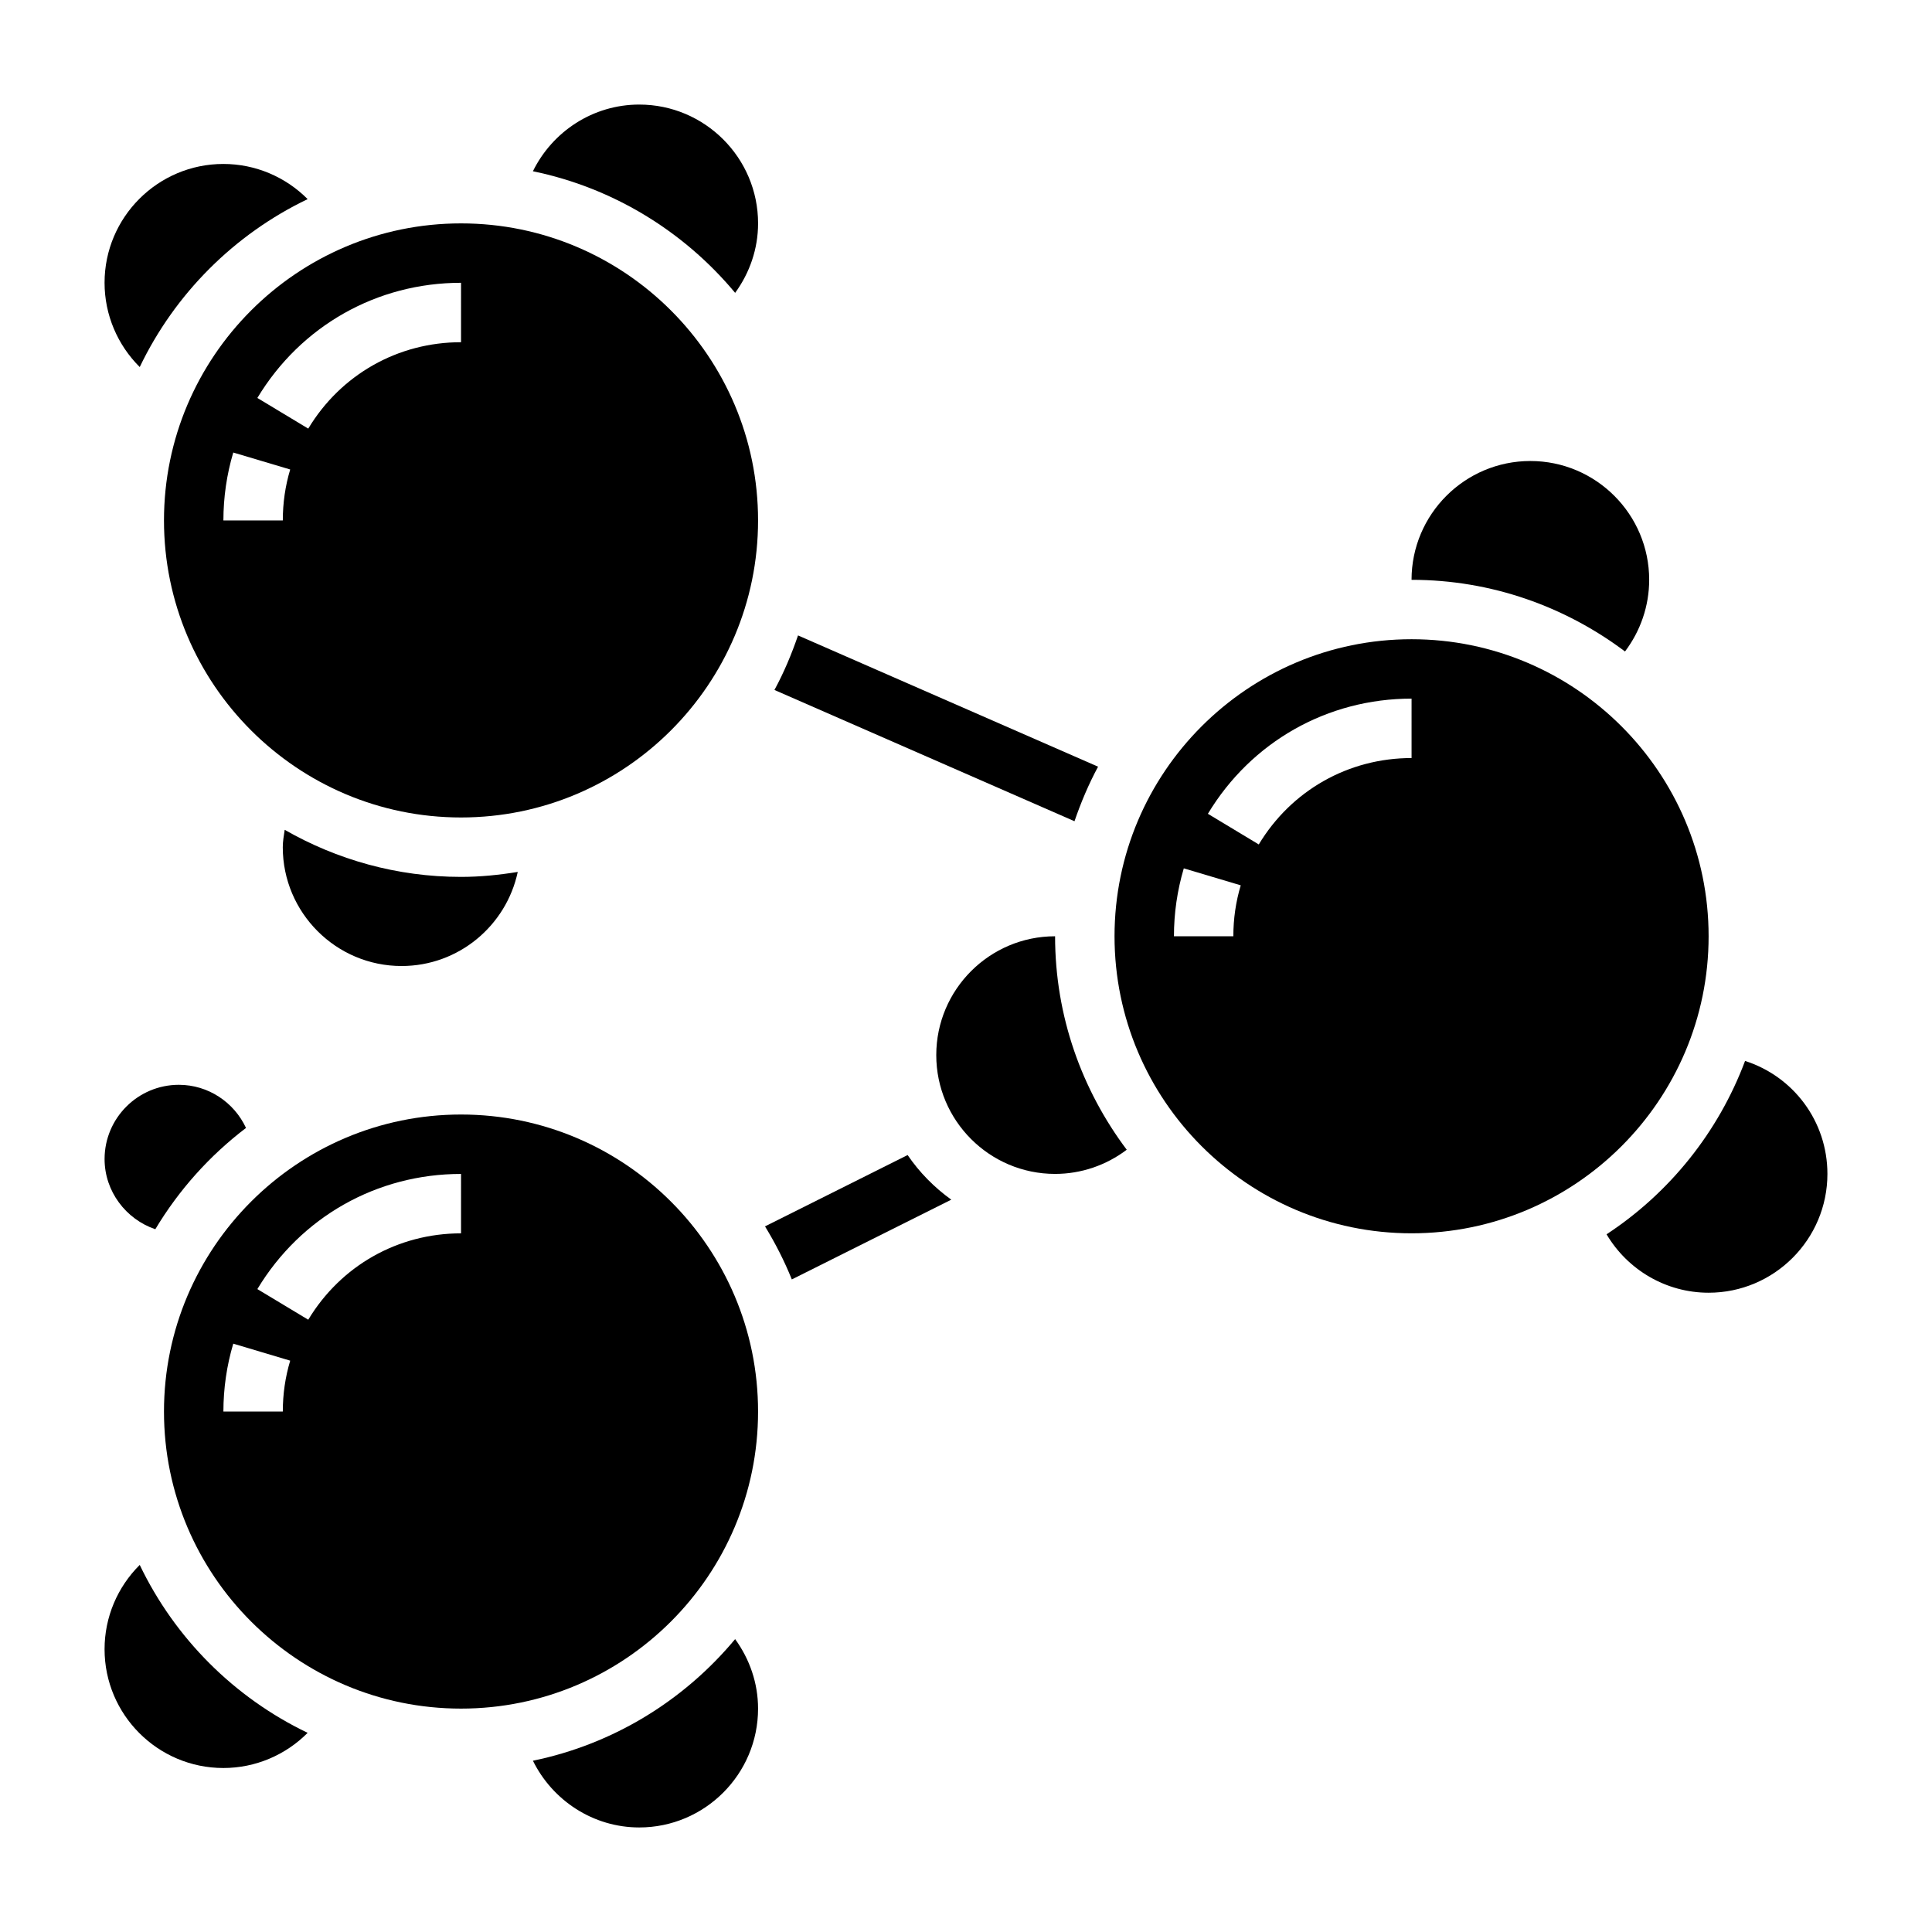
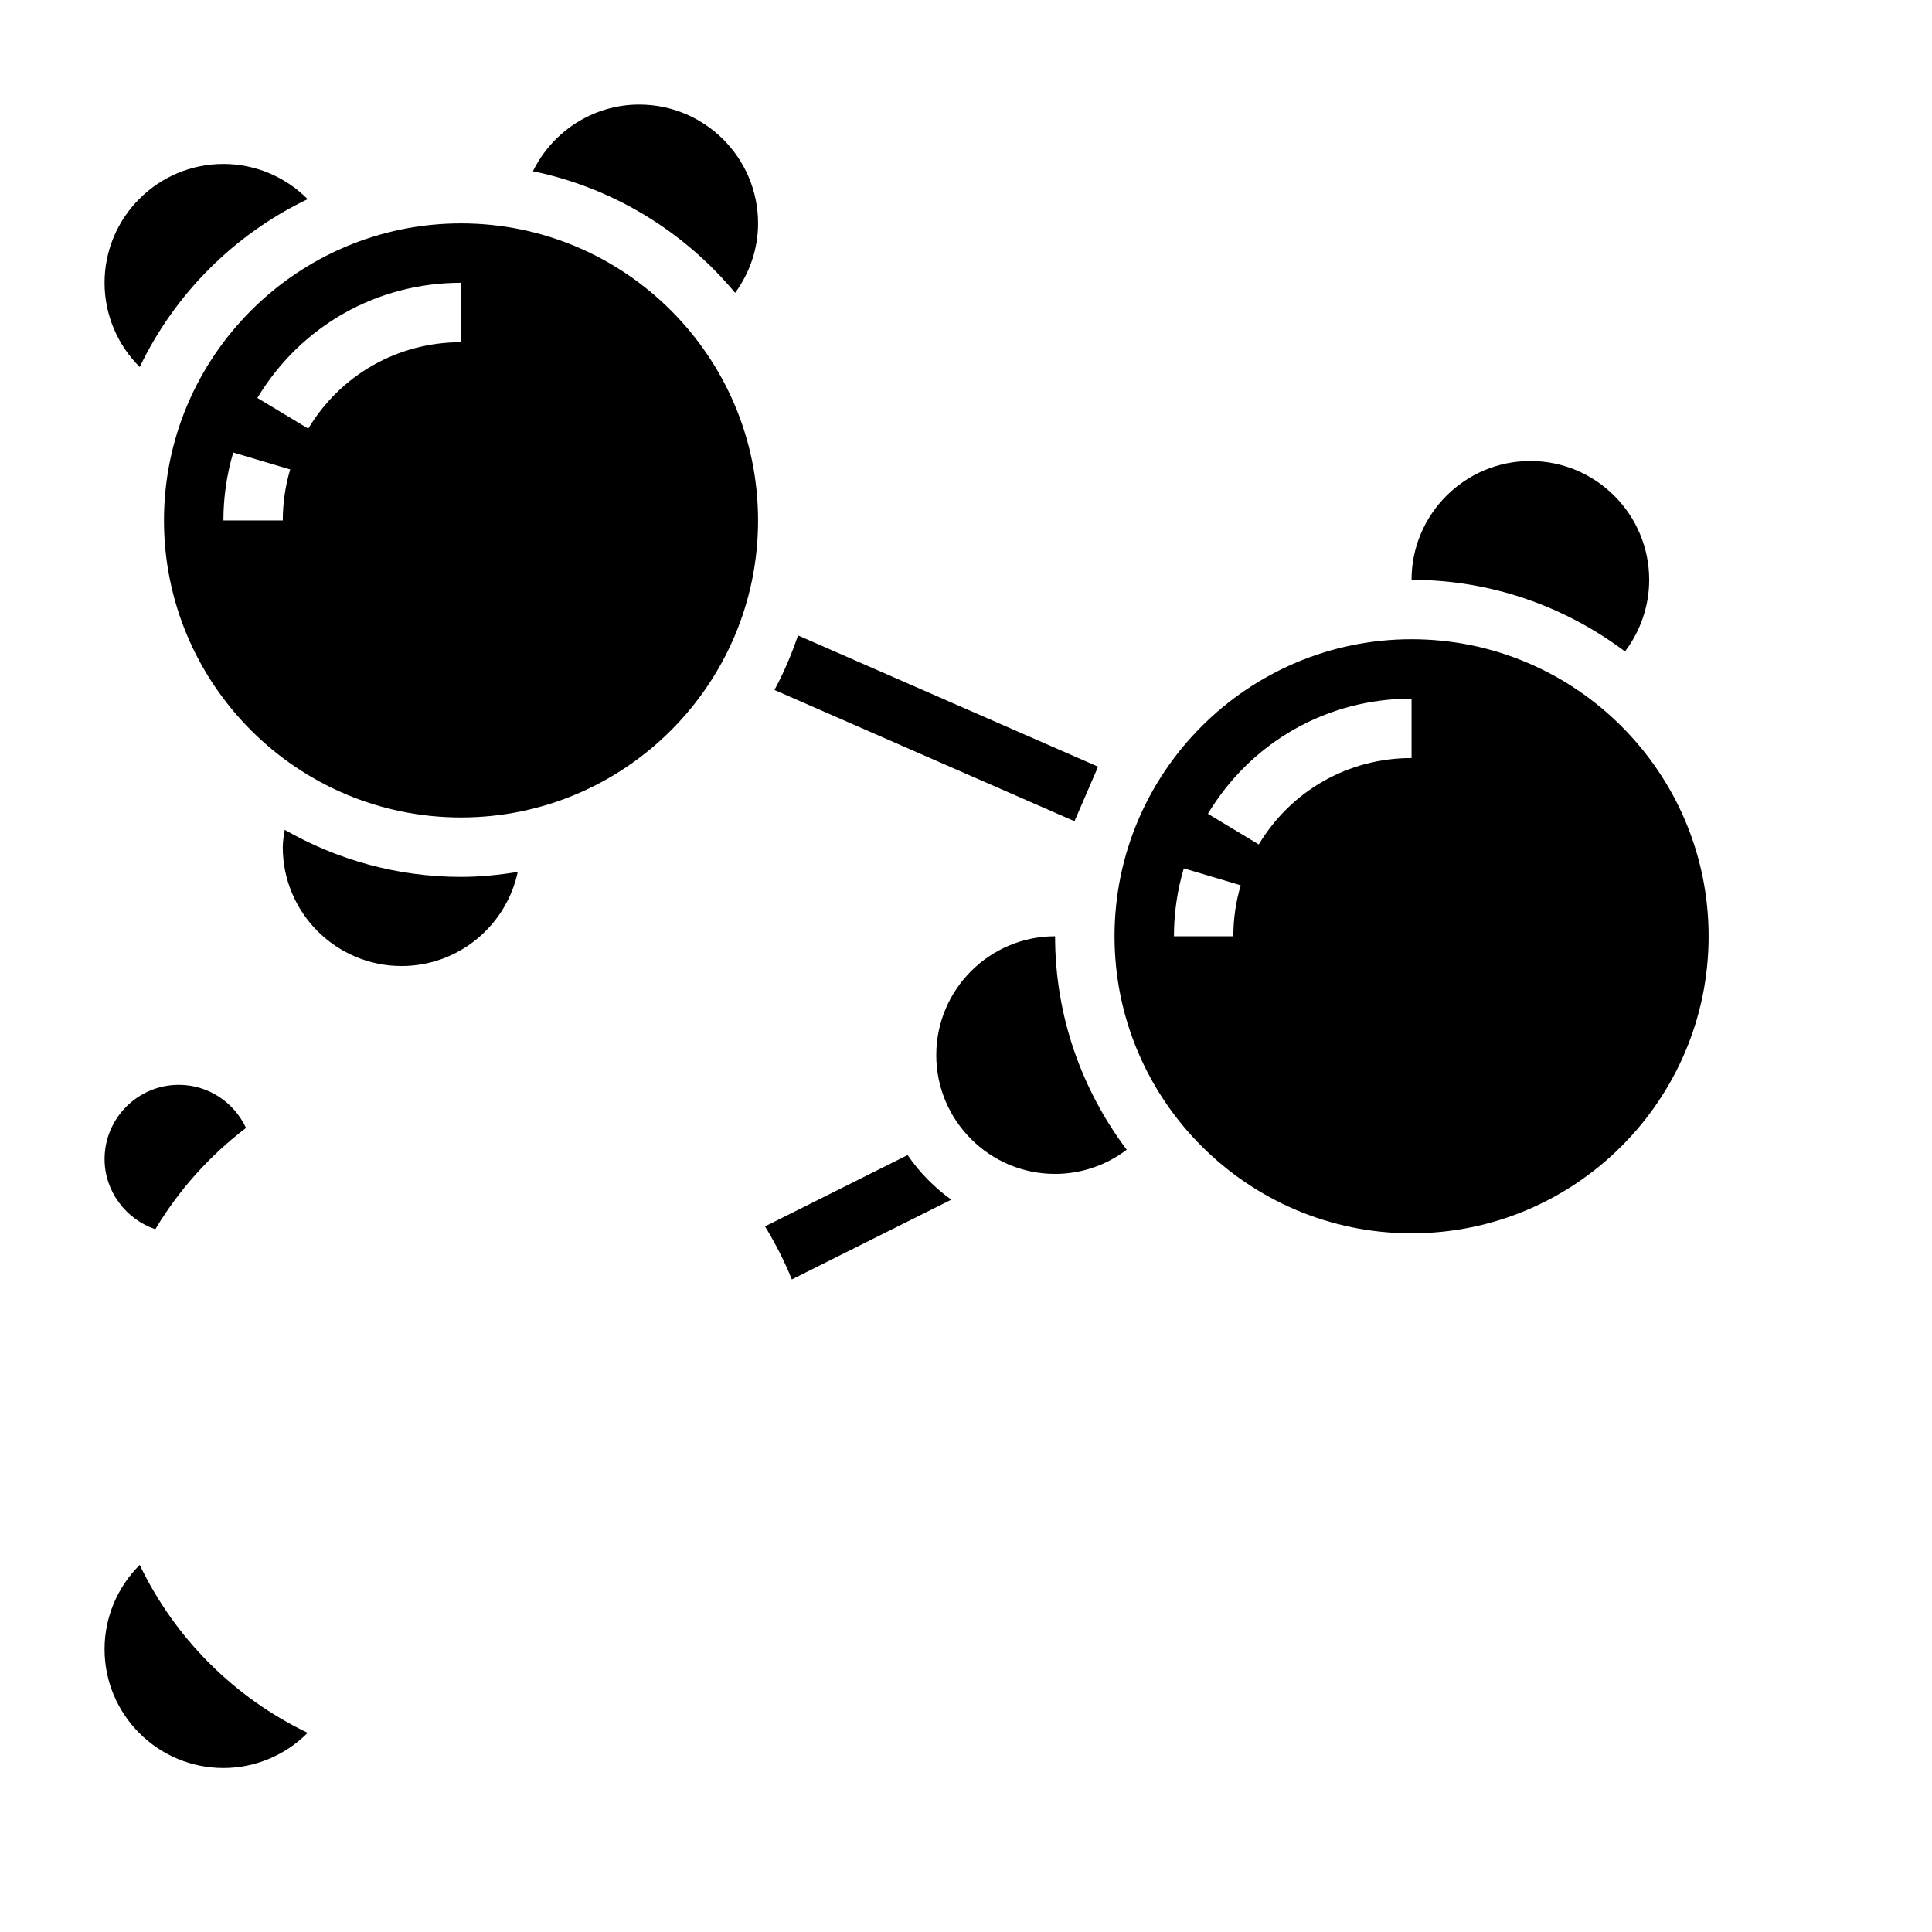
<svg xmlns="http://www.w3.org/2000/svg" fill="#000000" width="800px" height="800px" version="1.1" viewBox="144 144 512 512">
  <g>
-     <path d="m285.23 610.61c5.199 10.551 15.988 17.684 28.176 17.684 17.367 0 31.488-14.121 31.488-31.488 0-6.738-2.219-13.105-6.078-18.422-13.461 16.191-32.211 27.836-53.586 32.227z" />
    <path d="m181.03 558.72c-5.875 5.832-9.32 13.816-9.32 22.332 0 17.367 14.121 31.488 31.488 31.488 8.508 0 16.5-3.449 22.332-9.32-19.445-9.32-35.18-25.055-44.5-44.5z" />
-     <path d="m266.18 439.36c-43.406 0-78.723 35.312-78.723 78.719s35.312 78.719 78.719 78.719 78.719-35.312 78.719-78.719c0.004-43.406-35.309-78.719-78.715-78.719zm-47.234 78.719h-15.742c0-6.125 0.883-12.188 2.613-17.996l15.09 4.504c-1.309 4.352-1.961 8.887-1.961 13.492zm47.234-47.23c-16.719 0-31.852 8.559-40.492 22.891l-13.484-8.117c11.504-19.113 31.688-30.52 53.977-30.52z" />
    <path d="m281.21 375.07c-4.914 0.797-9.914 1.316-15.035 1.316-17.004 0-32.93-4.582-46.727-12.477-0.223 1.527-0.508 3.039-0.508 4.606 0 17.367 14.121 31.488 31.488 31.488 15.113 0 27.75-10.707 30.781-24.934z" />
-     <path d="m435 347.18-79.516-34.785c-1.715 5.008-3.754 9.863-6.25 14.453l79.516 34.785c1.719-4.996 3.766-9.855 6.25-14.453z" />
+     <path d="m435 347.18-79.516-34.785c-1.715 5.008-3.754 9.863-6.25 14.453l79.516 34.785z" />
    <path d="m581.05 297.66c0-17.367-14.121-31.488-31.488-31.488-17.367 0-31.488 14.121-31.488 31.488 21.223 0 40.777 7.125 56.57 18.988 4.102-5.434 6.406-12.07 6.406-18.988z" />
    <path d="m185.16 469.76c6.242-10.422 14.406-19.523 24.035-26.844-3.168-6.809-10.016-11.43-17.801-11.43-10.848 0-19.68 8.824-19.68 19.68 0 8.539 5.644 15.941 13.445 18.594z" />
    <path d="m225.53 196.77c-5.832-5.871-13.824-9.32-22.332-9.32-17.367 0-31.488 14.125-31.488 31.488 0 8.508 3.449 16.5 9.32 22.332 9.32-19.441 25.055-35.18 44.5-44.5z" />
    <path d="m384.53 450.1-37.793 18.902c2.731 4.465 5.125 9.148 7.102 14.059l42.258-21.137c-4.508-3.246-8.441-7.231-11.566-11.824z" />
    <path d="m392.12 423.61c0 17.367 14.121 31.488 31.488 31.488 6.918 0 13.562-2.297 18.988-6.406-11.863-15.793-18.988-35.34-18.988-56.57-17.363 0-31.488 14.125-31.488 31.488z" />
    <path d="m313.41 171.71c-12.234 0-22.996 7.125-28.184 17.672 21.371 4.394 40.125 16.043 53.594 32.227 3.859-5.305 6.078-11.672 6.078-18.41 0-17.367-14.121-31.488-31.488-31.488z" />
    <path d="m596.8 392.12c0-43.406-35.312-78.719-78.719-78.719s-78.719 35.312-78.719 78.719 35.312 78.719 78.719 78.719c43.402 0.004 78.719-35.312 78.719-78.719zm-125.95 0h-15.742c0-6.125 0.883-12.18 2.613-17.996l15.09 4.496c-1.309 4.356-1.961 8.895-1.961 13.5zm47.23-47.23c-16.719 0-31.852 8.559-40.492 22.898l-13.484-8.125c11.516-19.109 31.691-30.52 53.977-30.52z" />
-     <path d="m606.46 425.16c-7.102 18.934-20.043 35-36.707 45.941 5.582 9.434 15.777 15.484 27.043 15.484 17.367 0 31.488-14.121 31.488-31.488 0-13.965-9.039-25.844-21.824-29.938z" />
    <path d="m266.18 203.2c-43.406 0-78.723 35.312-78.723 78.719s35.312 78.719 78.719 78.719 78.719-35.312 78.719-78.719c0.004-43.406-35.309-78.719-78.715-78.719zm-47.234 78.719h-15.742c0-6.125 0.883-12.18 2.613-17.996l15.09 4.496c-1.309 4.352-1.961 8.895-1.961 13.5zm47.234-47.23c-16.719 0-31.852 8.559-40.492 22.898l-13.484-8.125c11.512-19.113 31.688-30.52 53.977-30.52z" />
  </g>
</svg>